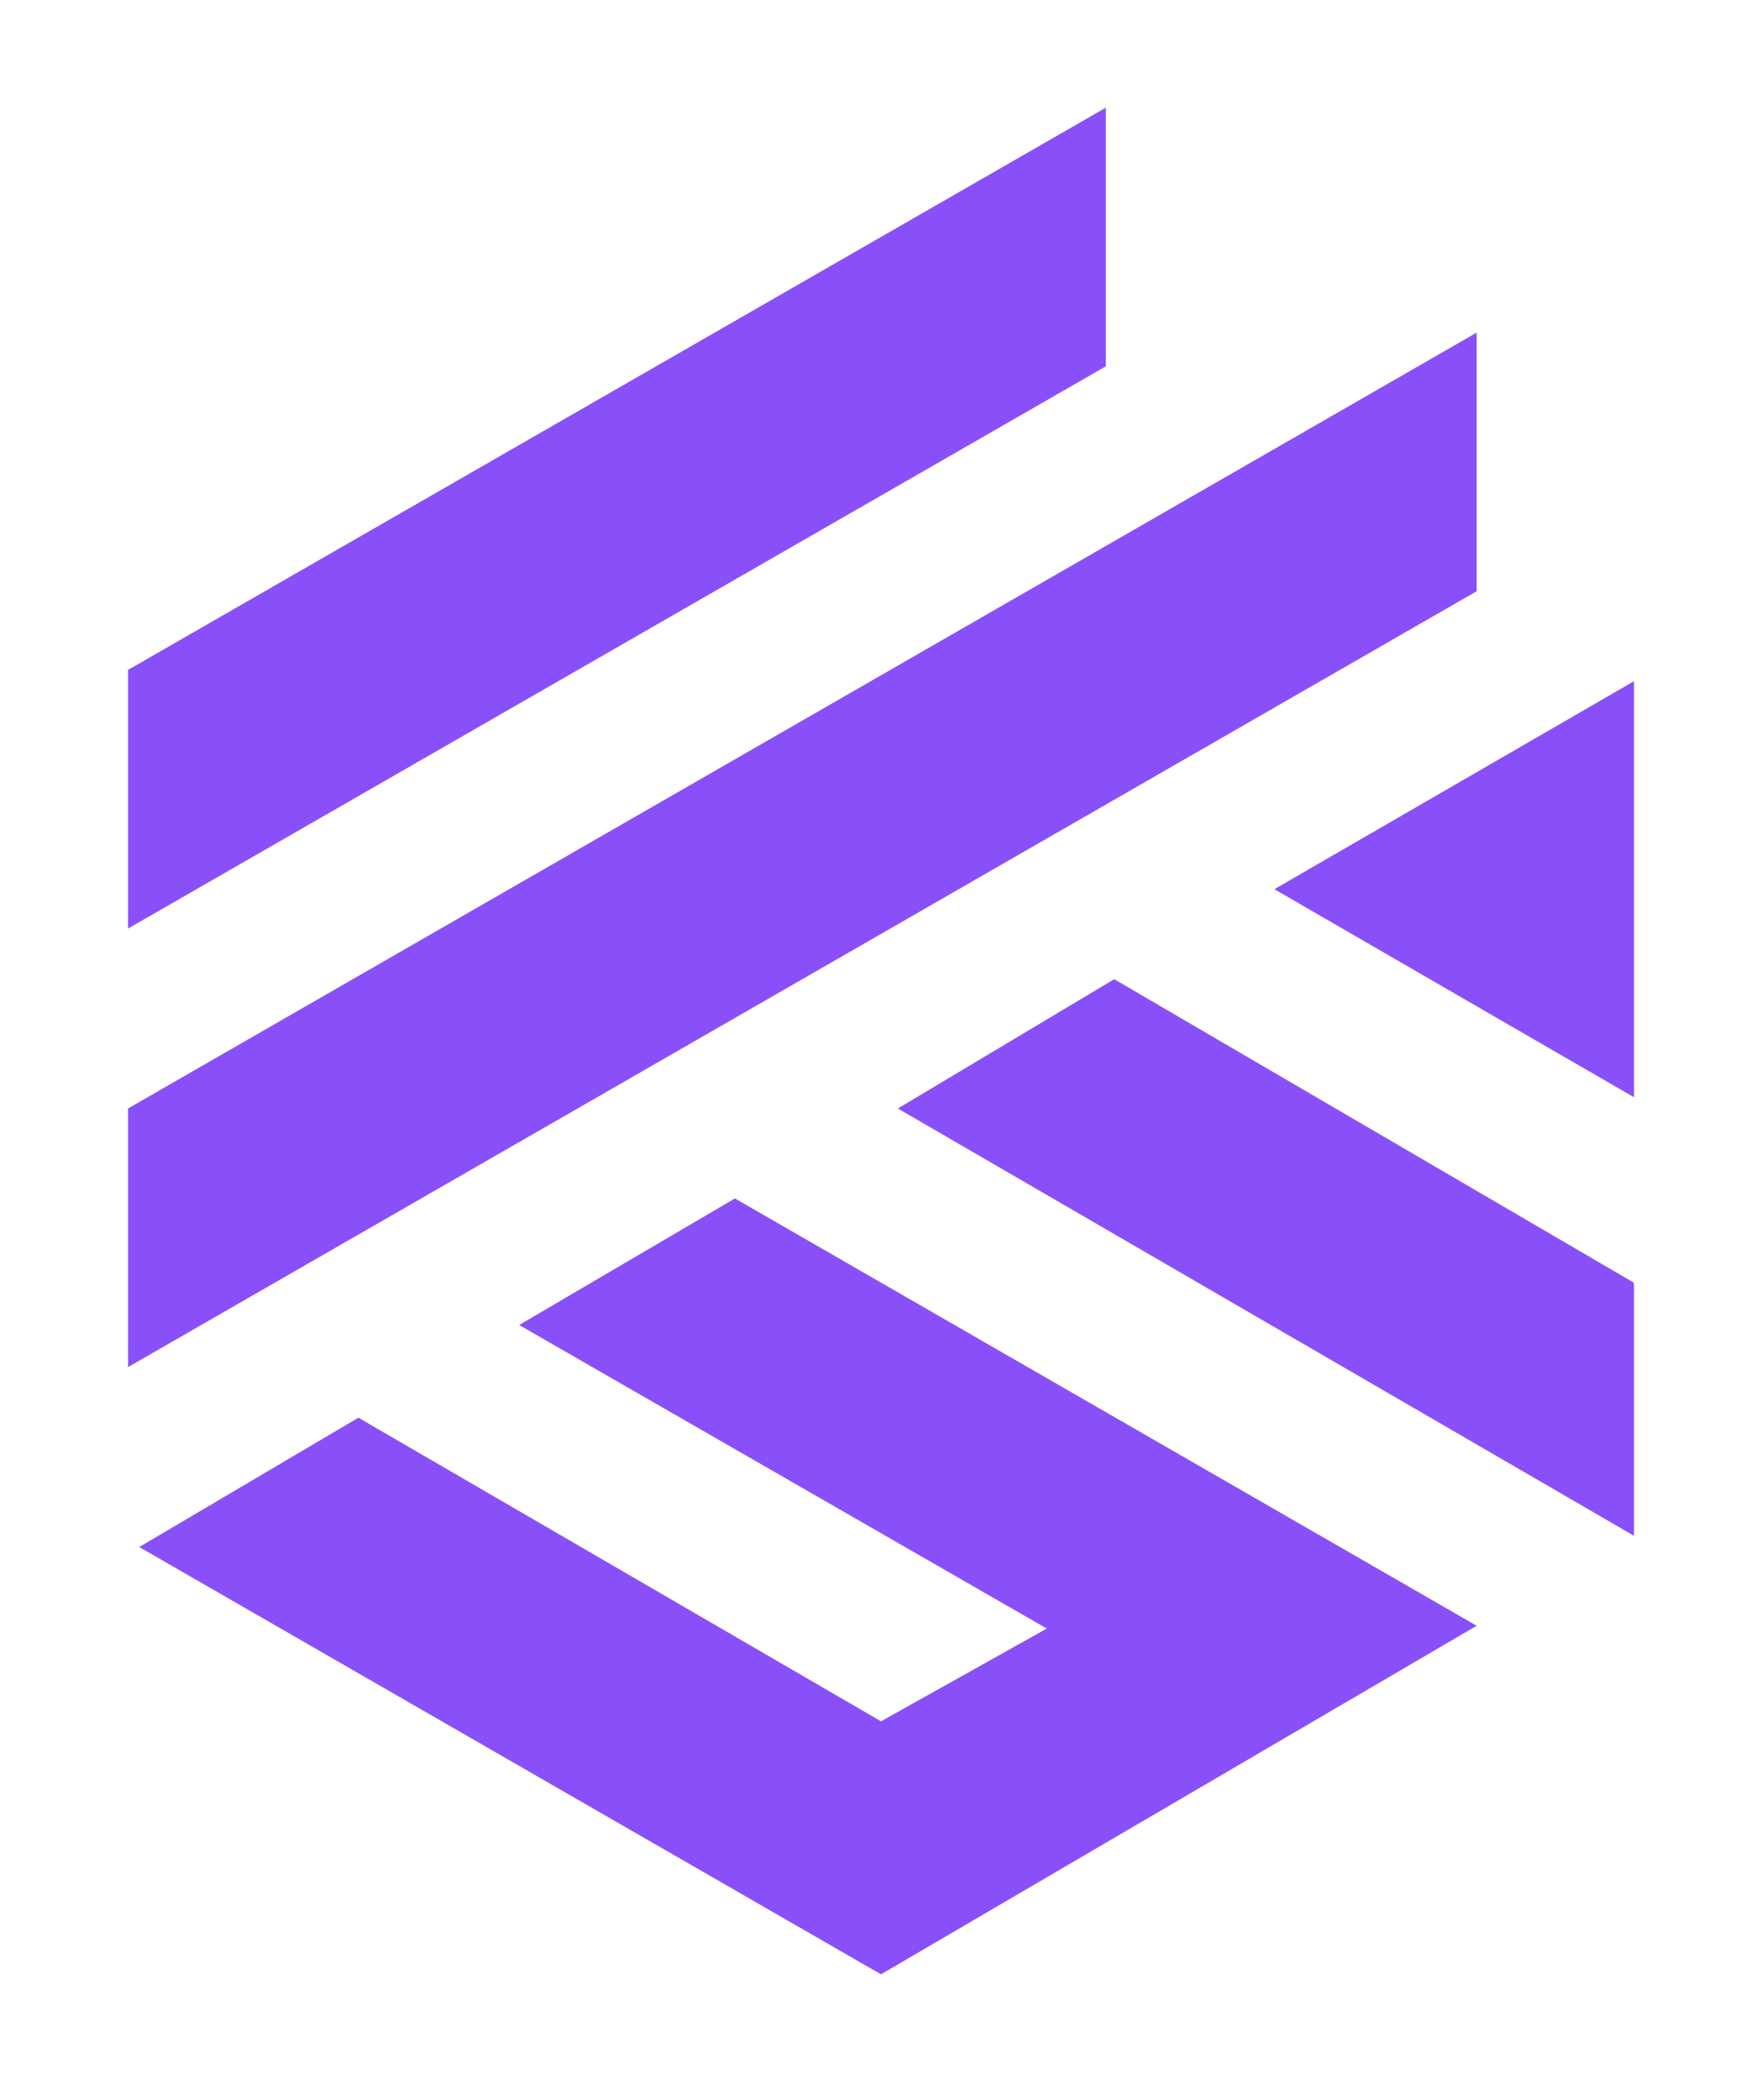
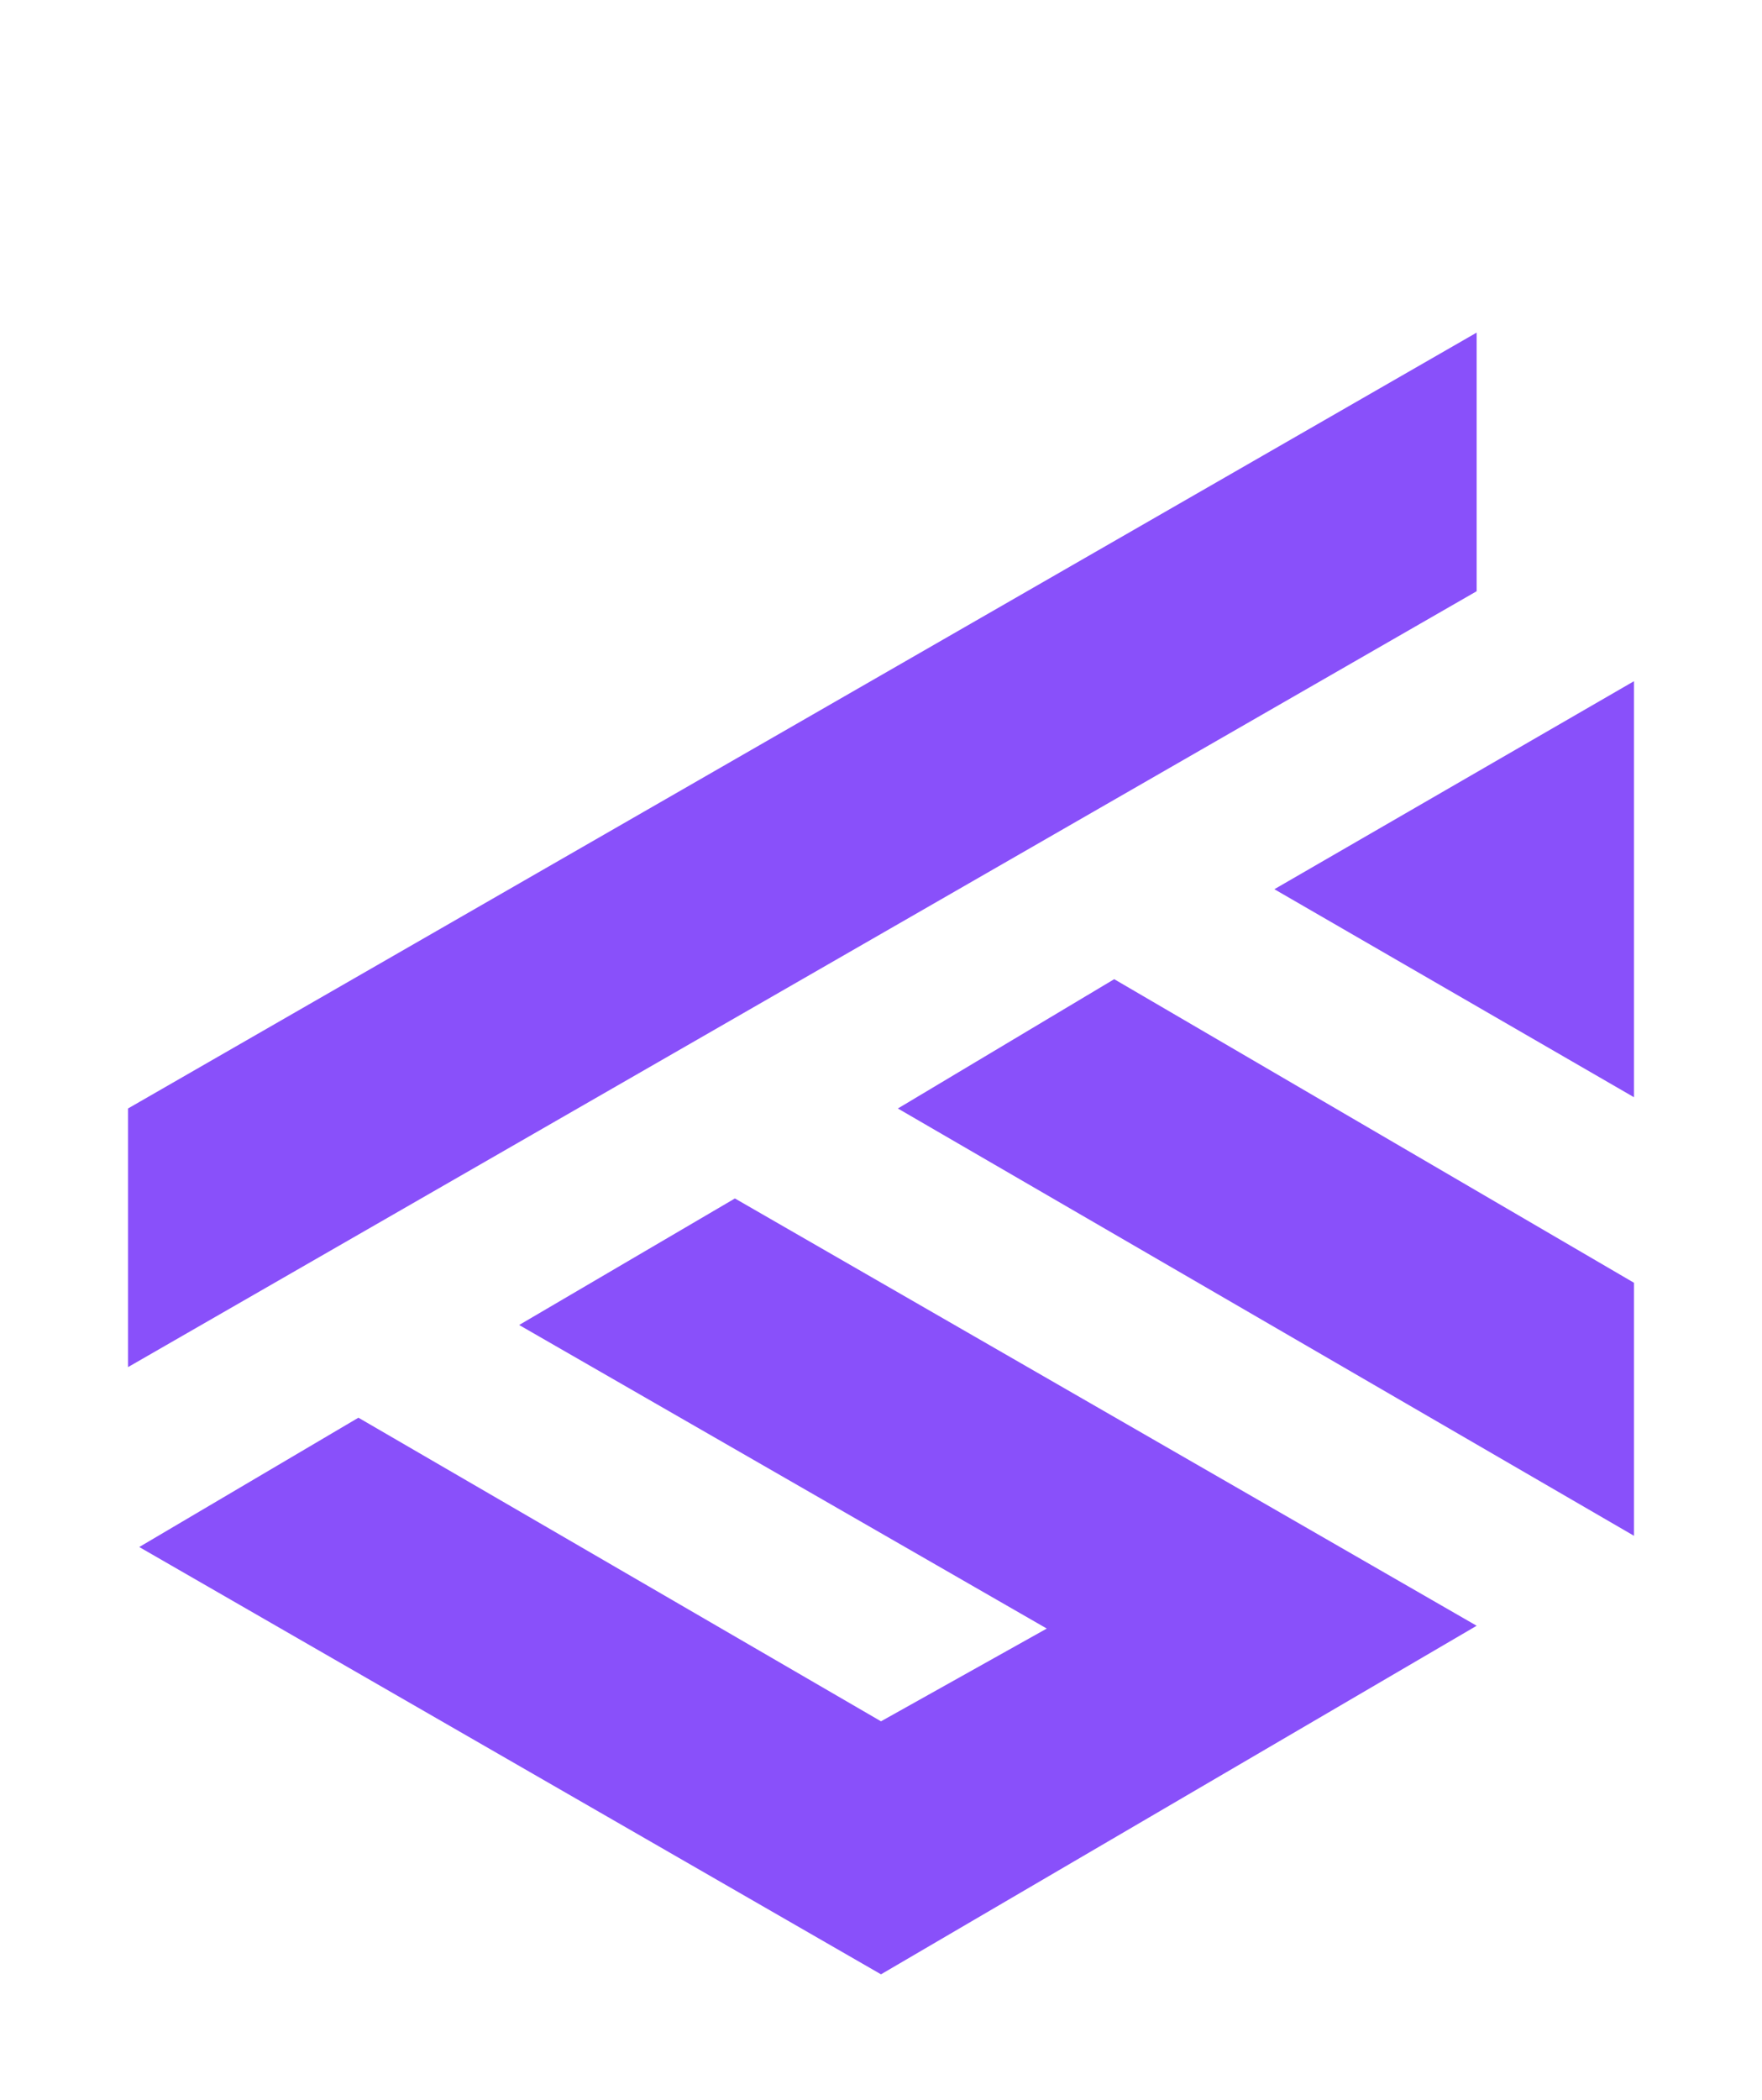
<svg xmlns="http://www.w3.org/2000/svg" width="68" height="81" viewBox="0 0 68 81" fill="none">
-   <path d="M4.94 42.757L56.988 12.829V22.805L4.94 52.733V42.757ZM42.675 14.13V4.154L4.94 25.841V35.817L42.675 14.13ZM43 37.769L34.651 42.757L63.06 59.239V49.48L43 37.769ZM63.06 42.323V26.275L49.181 34.299L63.06 42.323ZM56.988 62.709L28.362 46.227L20.035 51.108L40.398 62.817L34 66.395L13.832 54.684L5.374 59.672L34 76.154L56.988 62.709Z" fill="#8950FA" />
+   <path d="M4.94 42.757L56.988 12.829V22.805L4.94 52.733V42.757ZM42.675 14.13V4.154V35.817L42.675 14.13ZM43 37.769L34.651 42.757L63.06 59.239V49.48L43 37.769ZM63.06 42.323V26.275L49.181 34.299L63.06 42.323ZM56.988 62.709L28.362 46.227L20.035 51.108L40.398 62.817L34 66.395L13.832 54.684L5.374 59.672L34 76.154L56.988 62.709Z" fill="#8950FA" />
</svg>